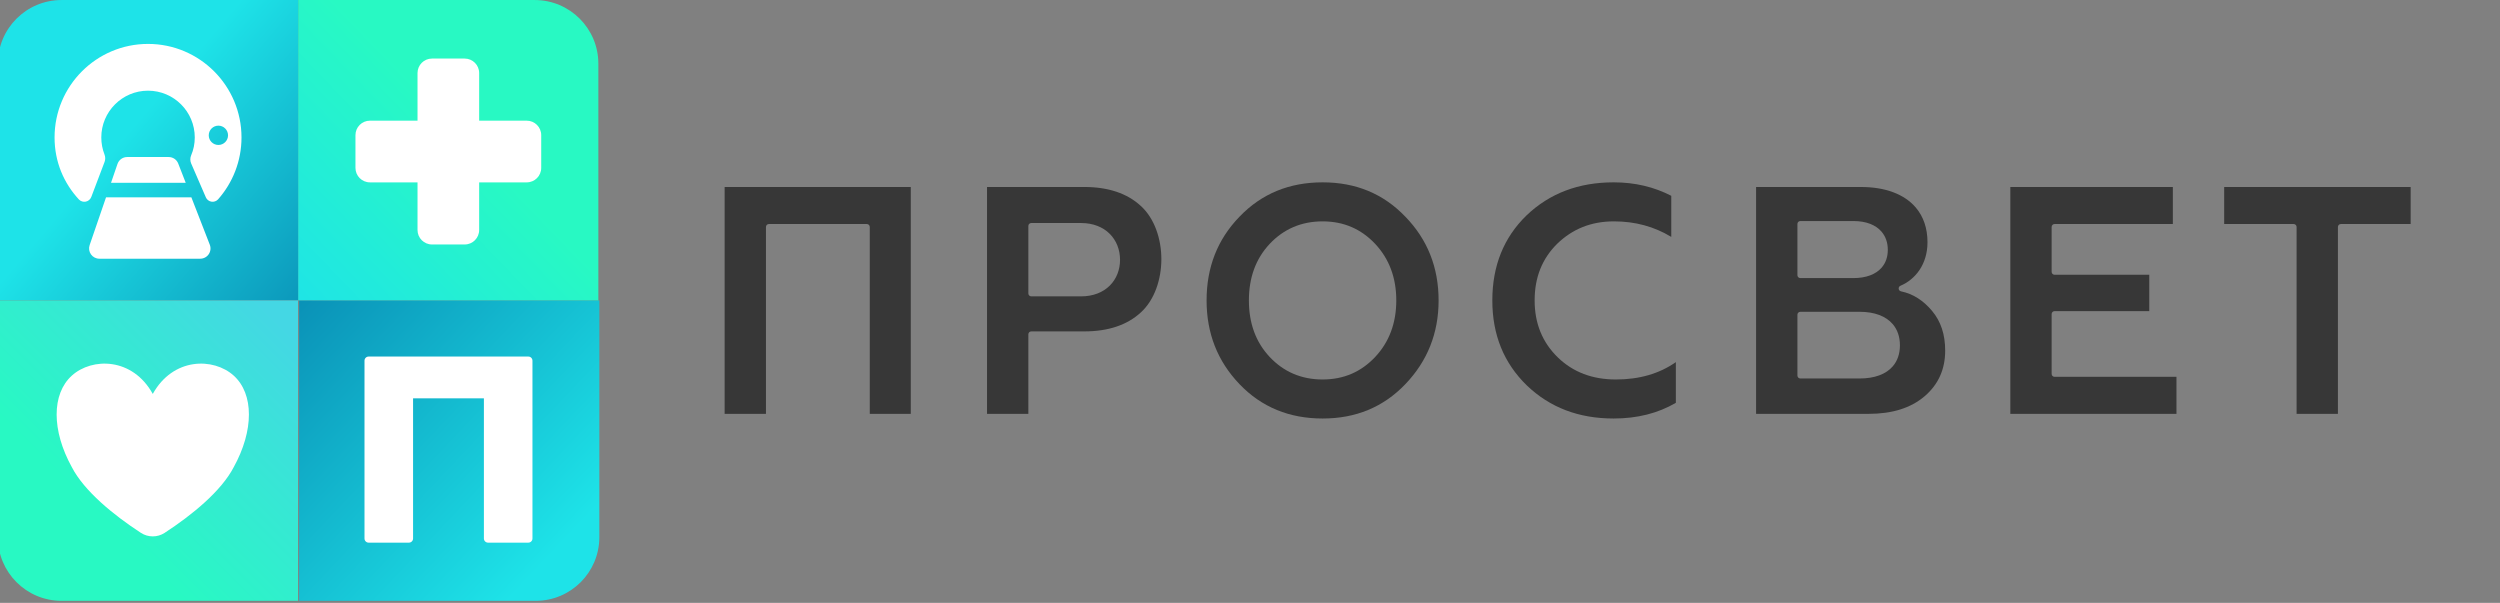
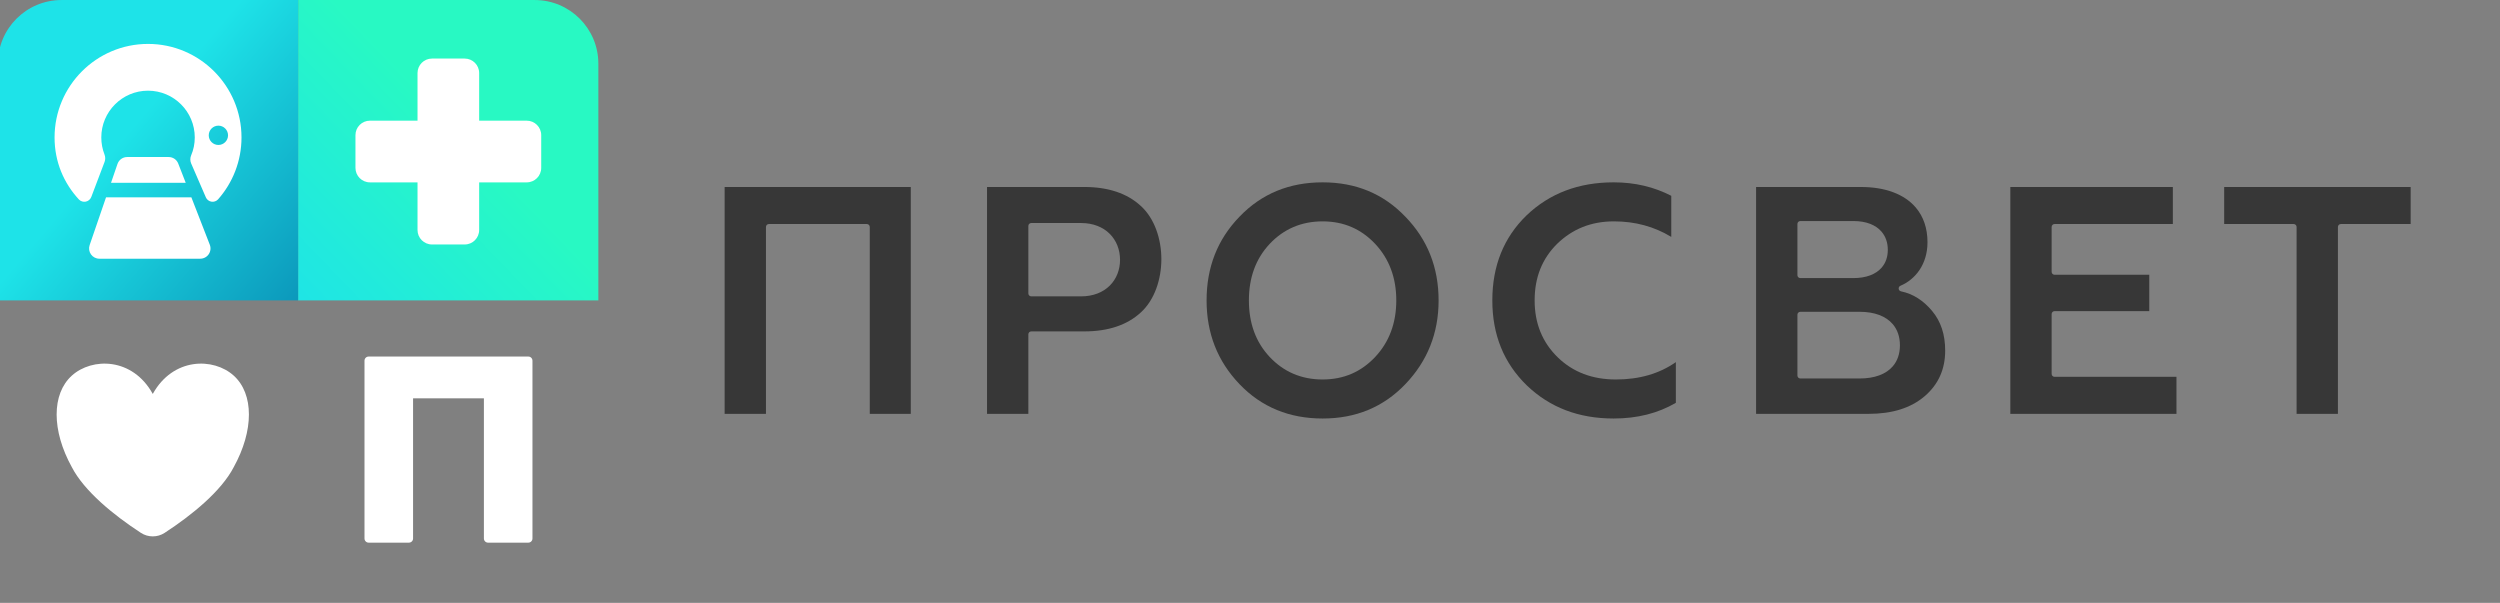
<svg xmlns="http://www.w3.org/2000/svg" xmlns:ns1="http://www.serif.com/" width="100%" height="100%" viewBox="0 0 763 184" xml:space="preserve" style="fill-rule:evenodd;clip-rule:evenodd;stroke-linejoin:round;stroke-miterlimit:2;">
  <rect x="0" y="0" width="763" height="184" fill="#808080" stroke="none" />
  <g transform="matrix(1,0,0,1,-1549,-4014.12)">
    <g id="Монтажная-область6" ns1:id="Монтажная область6" transform="matrix(1.069,0,0,0.595,-107.762,3972.82)">
      <rect x="1549.34" y="69.421" width="712.626" height="308.173" style="fill:none;" />
      <clipPath id="_clip1">
        <rect x="1549.34" y="69.421" width="712.626" height="308.173" />
      </clipPath>
      <g clip-path="url(#_clip1)">
        <g transform="matrix(1.671,0,0,3.003,2217.3,165.333)">
          <g>
            <path d="M0,38.75L0,6.825C0,6.549 0.224,6.325 0.5,6.325L12.428,6.325L12.428,0L-19.433,0L-19.433,6.325L-7.561,6.325C-7.284,6.325 -7.061,6.549 -7.061,6.825L-7.061,38.75L0,38.75Z" style="fill:rgb(55,55,55);fill-rule:nonzero;" />
          </g>
        </g>
        <g transform="matrix(1.671,0,0,3.003,2090.21,189.701)">
          <g>
            <path d="M0,22.518C-1.154,23.857 -3.098,24.592 -5.659,24.592L-15.791,24.592C-16.067,24.592 -16.291,24.369 -16.291,24.092L-16.291,13.701C-16.291,13.425 -16.067,13.201 -15.791,13.201L-5.659,13.201C-3.098,13.201 -1.153,13.957 0.002,15.315C0.79,16.241 1.223,17.452 1.223,18.925C1.223,20.401 0.789,21.603 0,22.518M-16.291,-1.801C-16.291,-2.078 -16.067,-2.301 -15.791,-2.301L-6.723,-2.301C-4.528,-2.301 -2.873,-1.626 -1.891,-0.455C-1.217,0.346 -0.848,1.384 -0.848,2.628C-0.848,3.851 -1.219,4.868 -1.895,5.651C-2.876,6.789 -4.53,7.444 -6.723,7.444L-15.791,7.444C-16.067,7.444 -16.291,7.22 -16.291,6.944L-16.291,-1.801ZM8.956,19.833C8.956,17.07 8.217,14.845 6.721,13.056C5.23,11.275 3.479,10.136 1.405,9.705C1.19,9.66 1.03,9.481 1.009,9.264C0.988,9.046 1.109,8.839 1.312,8.754C3.839,7.686 5.933,5.114 5.933,1.322C5.933,-1.089 5.228,-3.081 3.938,-4.6C1.978,-6.907 -1.309,-8.116 -5.436,-8.116L-23.353,-8.116L-23.353,30.634L-4.147,30.634C-0.144,30.634 3.055,29.662 5.436,27.63C7.785,25.627 8.956,23.028 8.956,19.833" style="fill:rgb(55,55,55);fill-rule:nonzero;" />
          </g>
        </g>
        <g transform="matrix(1.671,0,0,3.003,2123.77,165.333)">
          <g>
            <path d="M0,38.75L28.388,38.75L28.388,32.425L7.56,32.425C7.284,32.425 7.06,32.2 7.06,31.925L7.06,21.703C7.06,21.427 7.284,21.203 7.56,21.203L23.742,21.203L23.742,14.991L7.56,14.991C7.284,14.991 7.06,14.768 7.06,14.491L7.06,6.825C7.06,6.549 7.284,6.325 7.56,6.325L27.771,6.325L27.771,0L0,0L0,38.75Z" style="fill:rgb(55,55,55);fill-rule:nonzero;" />
          </g>
        </g>
        <g transform="matrix(1.671,0,0,3.003,1985.73,179.918)">
          <g>
            <path d="M0,29.034C3.938,32.806 8.861,34.687 14.824,34.687C18.872,34.687 22.402,33.797 25.464,32.007L25.464,25.055C22.621,27.044 19.207,28.021 15.216,28.021C11.212,28.021 7.907,26.777 5.295,24.246C2.679,21.71 1.337,18.469 1.337,14.517C1.337,10.567 2.622,7.385 5.183,4.846C7.797,2.313 10.989,1.013 14.88,1.013C18.519,1.013 21.771,1.899 24.68,3.666L24.68,-3.352C21.74,-4.87 18.488,-5.653 14.824,-5.653C8.861,-5.653 3.882,-3.772 -0.054,-0.002C-3.932,3.766 -5.892,8.589 -5.892,14.517C-5.892,20.39 -3.93,25.214 0,29.034" style="fill:rgb(55,55,55);fill-rule:nonzero;" />
          </g>
        </g>
        <g transform="matrix(1.671,0,0,3.003,1858.47,225.585)">
          <g>
            <path d="M0,-1.384L-8.508,-1.384C-8.785,-1.384 -9.008,-1.608 -9.008,-1.884L-9.008,-13.411C-9.008,-13.688 -8.785,-13.911 -8.508,-13.911L0,-13.911C4.186,-13.911 6.658,-11.076 6.658,-7.63C6.658,-4.183 4.187,-1.384 0,-1.384M10.186,-16.848C7.862,-18.987 4.613,-20.067 0.56,-20.067L-16.069,-20.067L-16.069,18.683L-9.008,18.683L-9.008,5.1C-9.008,4.824 -8.785,4.6 -8.508,4.6L0.56,4.6C4.613,4.6 7.862,3.52 10.19,1.379C12.555,-0.748 13.719,-4.309 13.719,-7.743C13.719,-11.178 12.554,-14.718 10.186,-16.848" style="fill:rgb(55,55,55);fill-rule:nonzero;" />
          </g>
        </g>
        <g transform="matrix(1.671,0,0,3.003,1809.85,165.333)">
          <g>
            <path d="M0,38.75L0,0L-31.803,0L-31.803,38.75L-24.742,38.75L-24.742,6.825C-24.742,6.549 -24.518,6.325 -24.242,6.325L-7.504,6.325C-7.229,6.325 -7.004,6.549 -7.004,6.825L-7.004,38.75L0,38.75Z" style="fill:rgb(55,55,55);fill-rule:nonzero;" />
          </g>
        </g>
        <g transform="matrix(1.671,0,0,3.003,1942.44,194.519)">
          <g>
            <path d="M0,19.31C-2.393,21.855 -5.368,23.159 -8.985,23.159C-12.602,23.159 -15.635,21.854 -18.026,19.31C-20.407,16.778 -21.577,13.541 -21.577,9.655C-21.577,5.768 -20.407,2.532 -18.026,-0.001C-15.635,-2.545 -12.602,-3.849 -8.985,-3.849C-5.368,-3.849 -2.393,-2.545 0,-0.001C2.38,2.532 3.606,5.768 3.606,9.655C3.606,13.541 2.38,16.778 0,19.31M5.152,-4.65C1.386,-8.581 -3.309,-10.515 -8.985,-10.515C-14.662,-10.515 -19.413,-8.581 -23.181,-4.648C-26.951,-0.768 -28.806,4.001 -28.806,9.655C-28.806,15.254 -26.95,20.023 -23.179,23.959C-19.413,27.891 -14.662,29.825 -8.985,29.825C-3.309,29.825 1.386,27.89 5.152,23.959C8.923,20.023 10.835,15.254 10.835,9.655C10.835,4.001 8.925,-0.767 5.152,-4.65" style="fill:rgb(55,55,55);fill-rule:nonzero;" />
          </g>
        </g>
        <g transform="matrix(-0.989,0,0,1.778,2303.64,130.478)">
-           <path d="M675.85,52.325L589.184,52.325L589.184,120.618C589.184,130.765 597.41,138.99 607.556,138.99L675.85,138.99L675.85,52.325Z" style="fill:url(#_Linear2);" />
-         </g>
+           </g>
        <g transform="matrix(1.18,0,0,2.121,1407.68,-543.326)">
          <path d="M220.402,385.228L220.402,419.124C220.402,419.676 219.954,420.124 219.402,420.124L209.652,420.124C209.099,420.124 208.652,419.676 208.652,419.124L208.652,376.119C208.652,375.567 209.099,375.119 209.652,375.119L248.29,375.119C248.843,375.119 249.29,375.567 249.29,376.119L249.29,419.124C249.29,419.676 248.843,420.124 248.29,420.124L238.54,420.124C237.988,420.124 237.54,419.676 237.54,419.124L237.54,385.228L220.402,385.228Z" style="fill:white;fill-rule:nonzero;" />
        </g>
        <g transform="matrix(0.989,0,0,1.778,1052.24,-23.609)">
          <path d="M675.85,70.696C675.85,60.55 667.625,52.325 657.478,52.325L589.184,52.325L589.184,138.99L675.85,138.99L675.85,70.696Z" style="fill:url(#_Linear3);" />
        </g>
        <g transform="matrix(0.989,0,0,1.778,966.511,-23.609)">
          <path d="M675.85,52.325L607.556,52.325C597.41,52.325 589.184,60.55 589.184,70.696L589.184,138.99L675.85,138.99L675.85,52.325Z" style="fill:url(#_Linear4);" />
        </g>
        <g transform="matrix(0.989,0,0,1.778,966.511,130.478)">
-           <path d="M675.85,52.325L589.184,52.325L589.184,120.618C589.184,130.765 597.41,138.99 607.556,138.99L675.85,138.99L675.85,52.325Z" style="fill:url(#_Linear5);" />
-         </g>
+           </g>
        <g transform="matrix(0.951,0,0,1.71,1331.09,-186.481)">
          <path d="M355.349,185.844L355.349,171.556C355.349,169.158 357.293,167.213 359.692,167.213L369.51,167.213C371.909,167.213 373.854,169.158 373.854,171.556L373.854,185.844L388.141,185.844C390.54,185.844 392.485,187.788 392.485,190.187L392.485,200.005C392.485,202.404 390.54,204.349 388.141,204.349L373.854,204.349L373.854,218.636C373.854,221.035 371.909,222.979 369.51,222.979L359.692,222.979C357.293,222.979 355.349,221.035 355.349,218.636L355.349,204.349L341.061,204.349C338.663,204.349 336.718,202.404 336.718,200.005L336.718,190.187C336.718,187.788 338.663,185.844 341.061,185.844L355.349,185.844Z" style="fill:white;" />
        </g>
        <g transform="matrix(1.103,0,0,1.881,1296.19,-246.655)">
          <path d="M269.494,275.455C274.733,265.477 285.211,265.477 290.45,270.466C295.689,275.455 295.689,285.434 290.45,295.412C287.25,301.941 279.666,308.47 272.565,313.342C270.697,314.62 268.291,314.62 266.424,313.342C259.323,308.47 251.738,301.941 248.539,295.412C243.3,285.434 243.3,275.455 248.539,270.466C253.778,265.477 264.256,265.477 269.494,275.455Z" style="fill:white;" />
        </g>
        <g transform="matrix(0.989,0,0,1.778,1062.25,-201.31)">
          <path d="M548.239,209.186L553.562,222.866C553.916,223.776 553.798,224.802 553.247,225.608C552.695,226.414 551.781,226.896 550.805,226.896L521.669,226.896C520.714,226.896 519.817,226.435 519.262,225.657C518.707,224.879 518.561,223.881 518.872,222.978L523.608,209.186L548.239,209.186ZM525.043,205.008L526.913,199.56C527.324,198.365 528.448,197.563 529.711,197.563L541.693,197.563C542.913,197.563 544.008,198.311 544.45,199.448L546.613,205.008L525.043,205.008Z" style="fill:white;" />
        </g>
        <g transform="matrix(0.989,0,0,1.778,1052.24,-199.77)">
          <path d="M529.472,208.216C529.209,208.907 528.612,209.415 527.888,209.564C527.164,209.712 526.415,209.481 525.901,208.95C521.52,204.208 518.869,198.081 518.869,191.049C518.869,176.157 530.959,164.066 545.852,164.066C560.744,164.066 572.834,176.157 572.834,191.049C572.834,197.901 570.275,204.16 566.059,208.922C565.569,209.451 564.844,209.697 564.133,209.574C563.422,209.452 562.821,208.979 562.536,208.316C561.209,205.304 559.232,200.713 558.302,198.552C557.98,197.803 557.98,196.954 558.302,196.204C558.979,194.62 559.343,192.877 559.343,191.049C559.343,183.603 553.298,177.557 545.852,177.557C538.406,177.557 532.36,183.603 532.36,191.049C532.36,192.778 532.686,194.432 533.28,195.952C533.56,196.643 533.568,197.415 533.303,198.111C532.497,200.27 530.673,205.061 529.472,208.216ZM566.163,187.646C567.7,187.646 568.948,188.894 568.948,190.432C568.948,191.969 567.7,193.217 566.163,193.217C564.626,193.217 563.377,191.969 563.377,190.432C563.377,188.894 564.626,187.646 566.163,187.646Z" style="fill:white;" />
        </g>
      </g>
    </g>
  </g>
  <defs>
    <linearGradient id="_Linear2" x1="0" y1="0" x2="1" y2="0" gradientUnits="userSpaceOnUse" gradientTransform="matrix(112.833,-105.956,105.956,112.833,599.67,122.299)">
      <stop offset="0" style="stop-color:rgb(30,227,232);stop-opacity:1" />
      <stop offset="1" style="stop-color:rgb(0,105,159);stop-opacity:1" />
    </linearGradient>
    <linearGradient id="_Linear3" x1="0" y1="0" x2="1" y2="0" gradientUnits="userSpaceOnUse" gradientTransform="matrix(-52.744,50.71,-50.71,-52.744,641.929,95.657)">
      <stop offset="0" style="stop-color:rgb(40,249,195);stop-opacity:1" />
      <stop offset="1" style="stop-color:rgb(30,227,232);stop-opacity:1" />
    </linearGradient>
    <linearGradient id="_Linear4" x1="0" y1="0" x2="1" y2="0" gradientUnits="userSpaceOnUse" gradientTransform="matrix(85.351,73.193,-73.193,85.351,623.607,94.136)">
      <stop offset="0" style="stop-color:rgb(30,227,232);stop-opacity:1" />
      <stop offset="1" style="stop-color:rgb(0,105,159);stop-opacity:1" />
    </linearGradient>
    <linearGradient id="_Linear5" x1="0" y1="0" x2="1" y2="0" gradientUnits="userSpaceOnUse" gradientTransform="matrix(54.32,-54.32,54.32,54.32,617.716,114.219)">
      <stop offset="0" style="stop-color:rgb(40,249,195);stop-opacity:1" />
      <stop offset="1" style="stop-color:rgb(68,215,228);stop-opacity:1" />
    </linearGradient>
  </defs>
</svg>